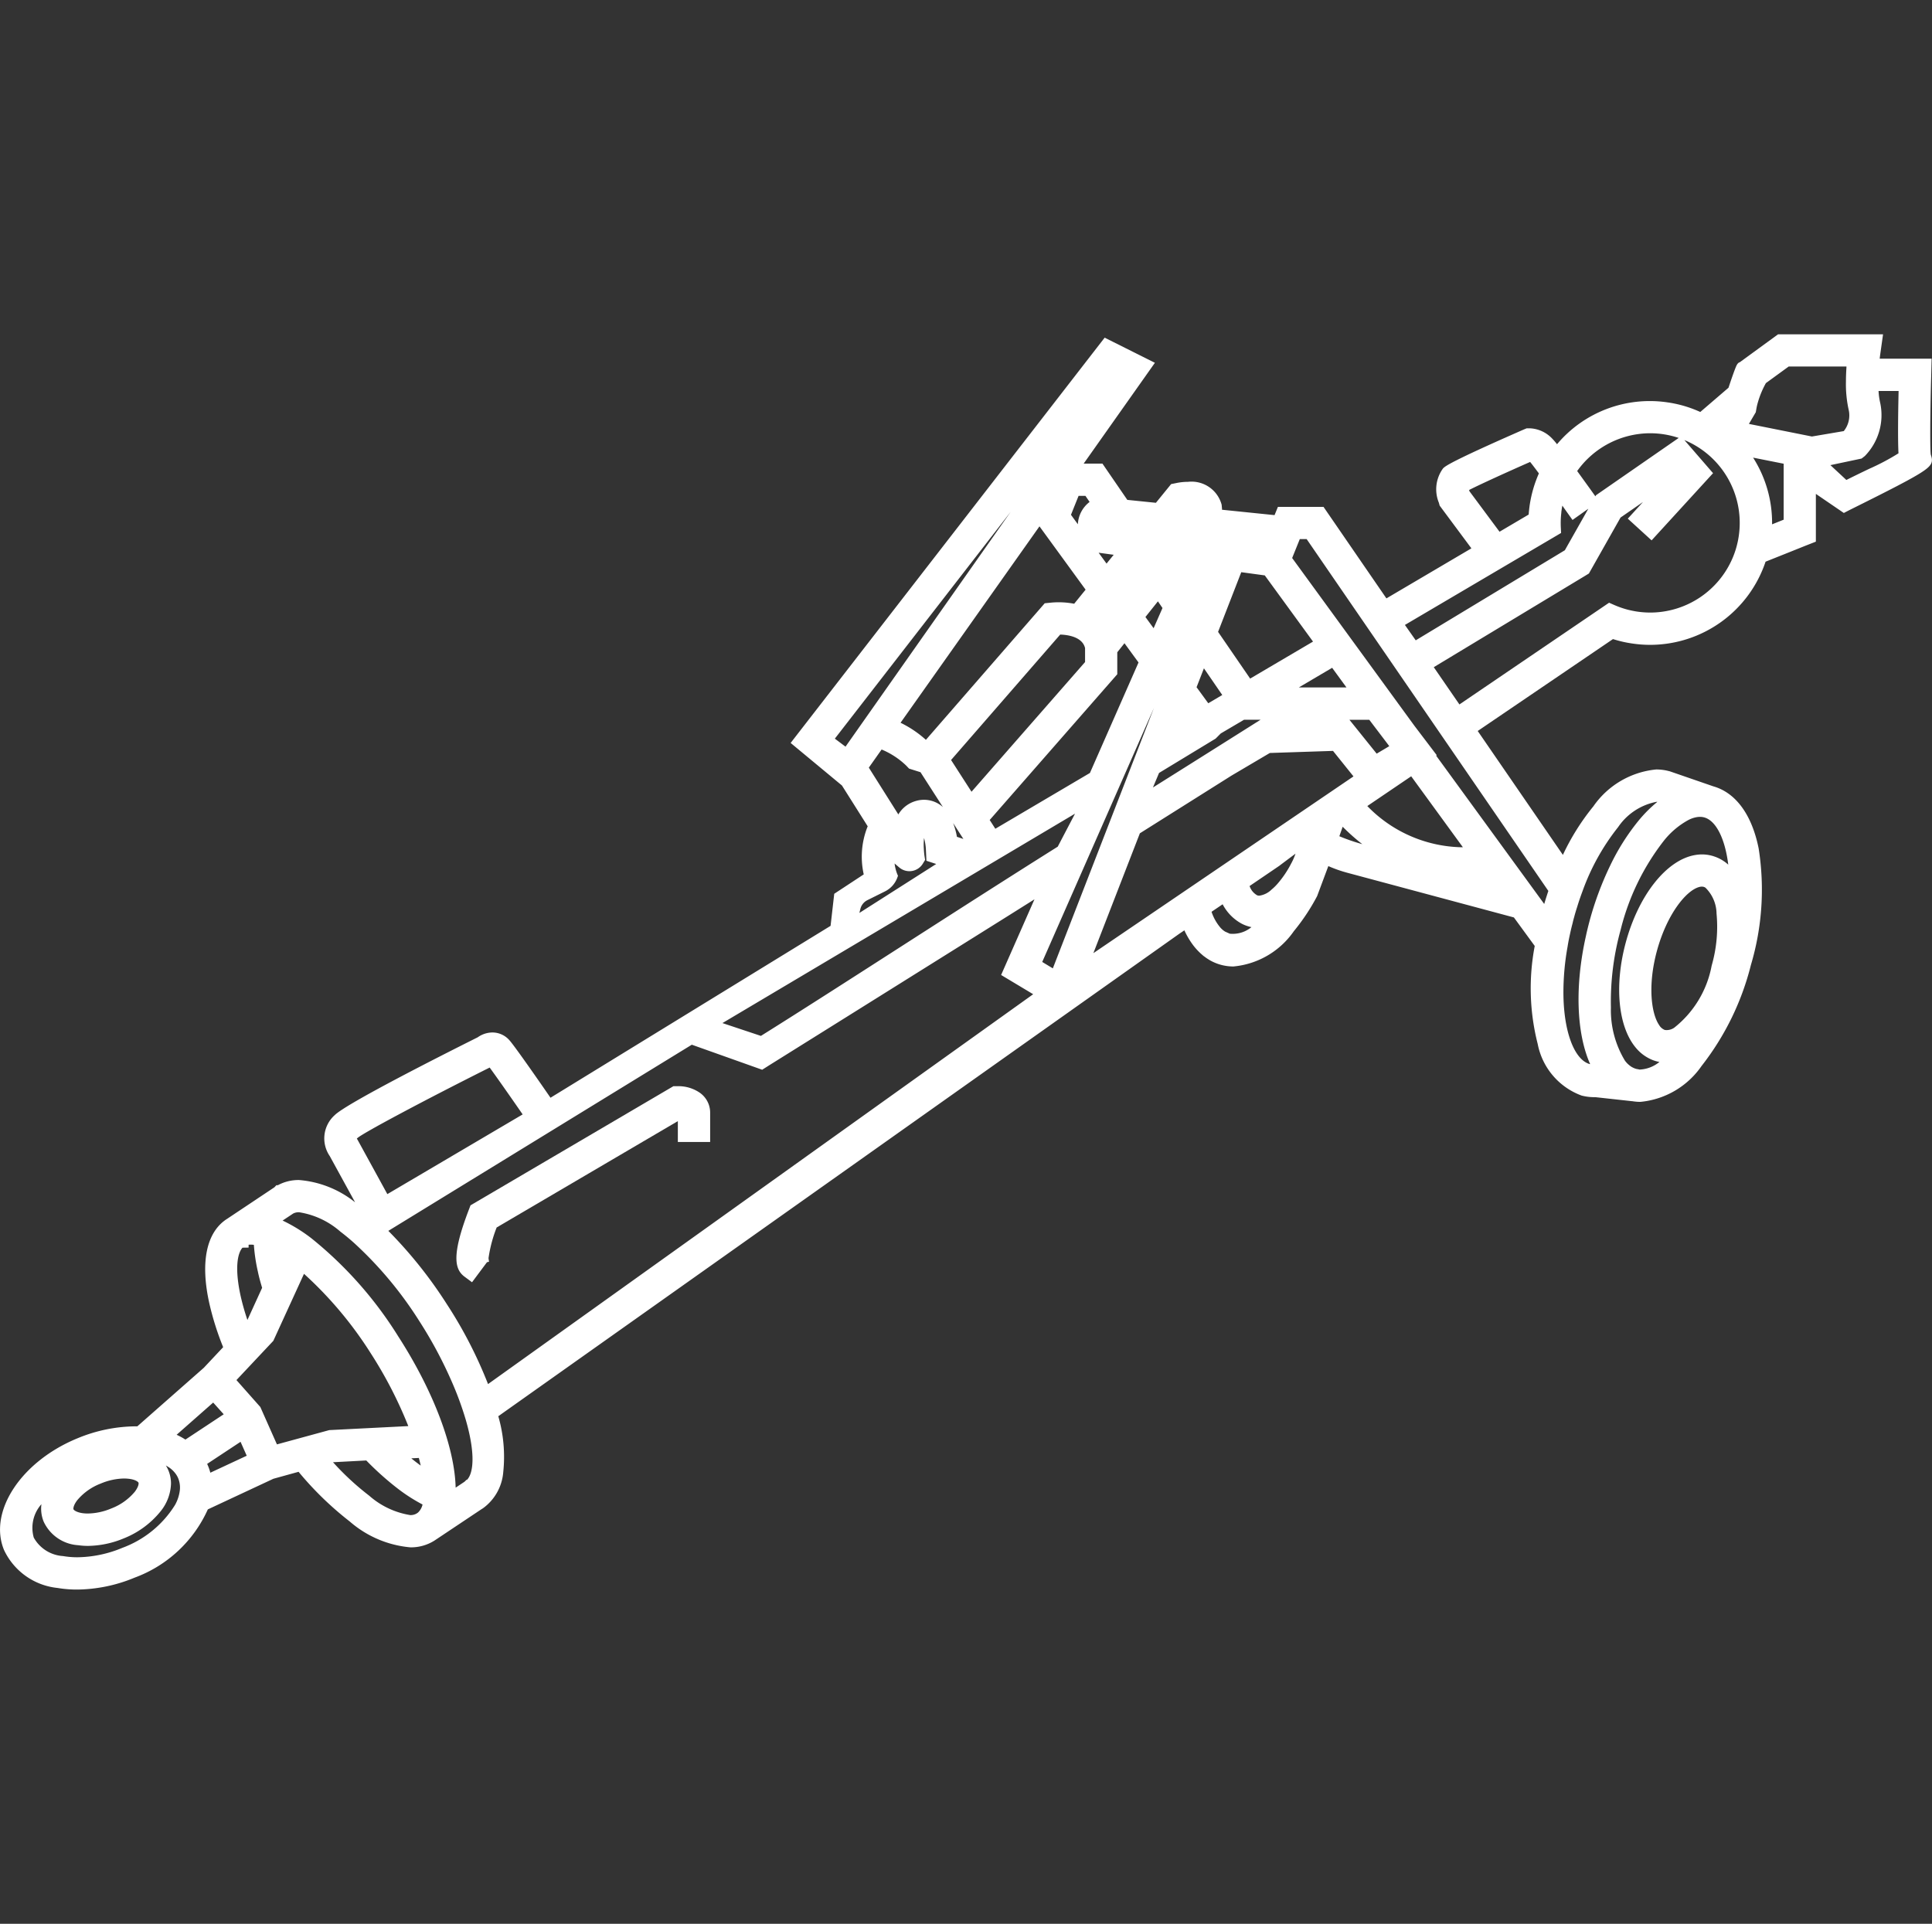
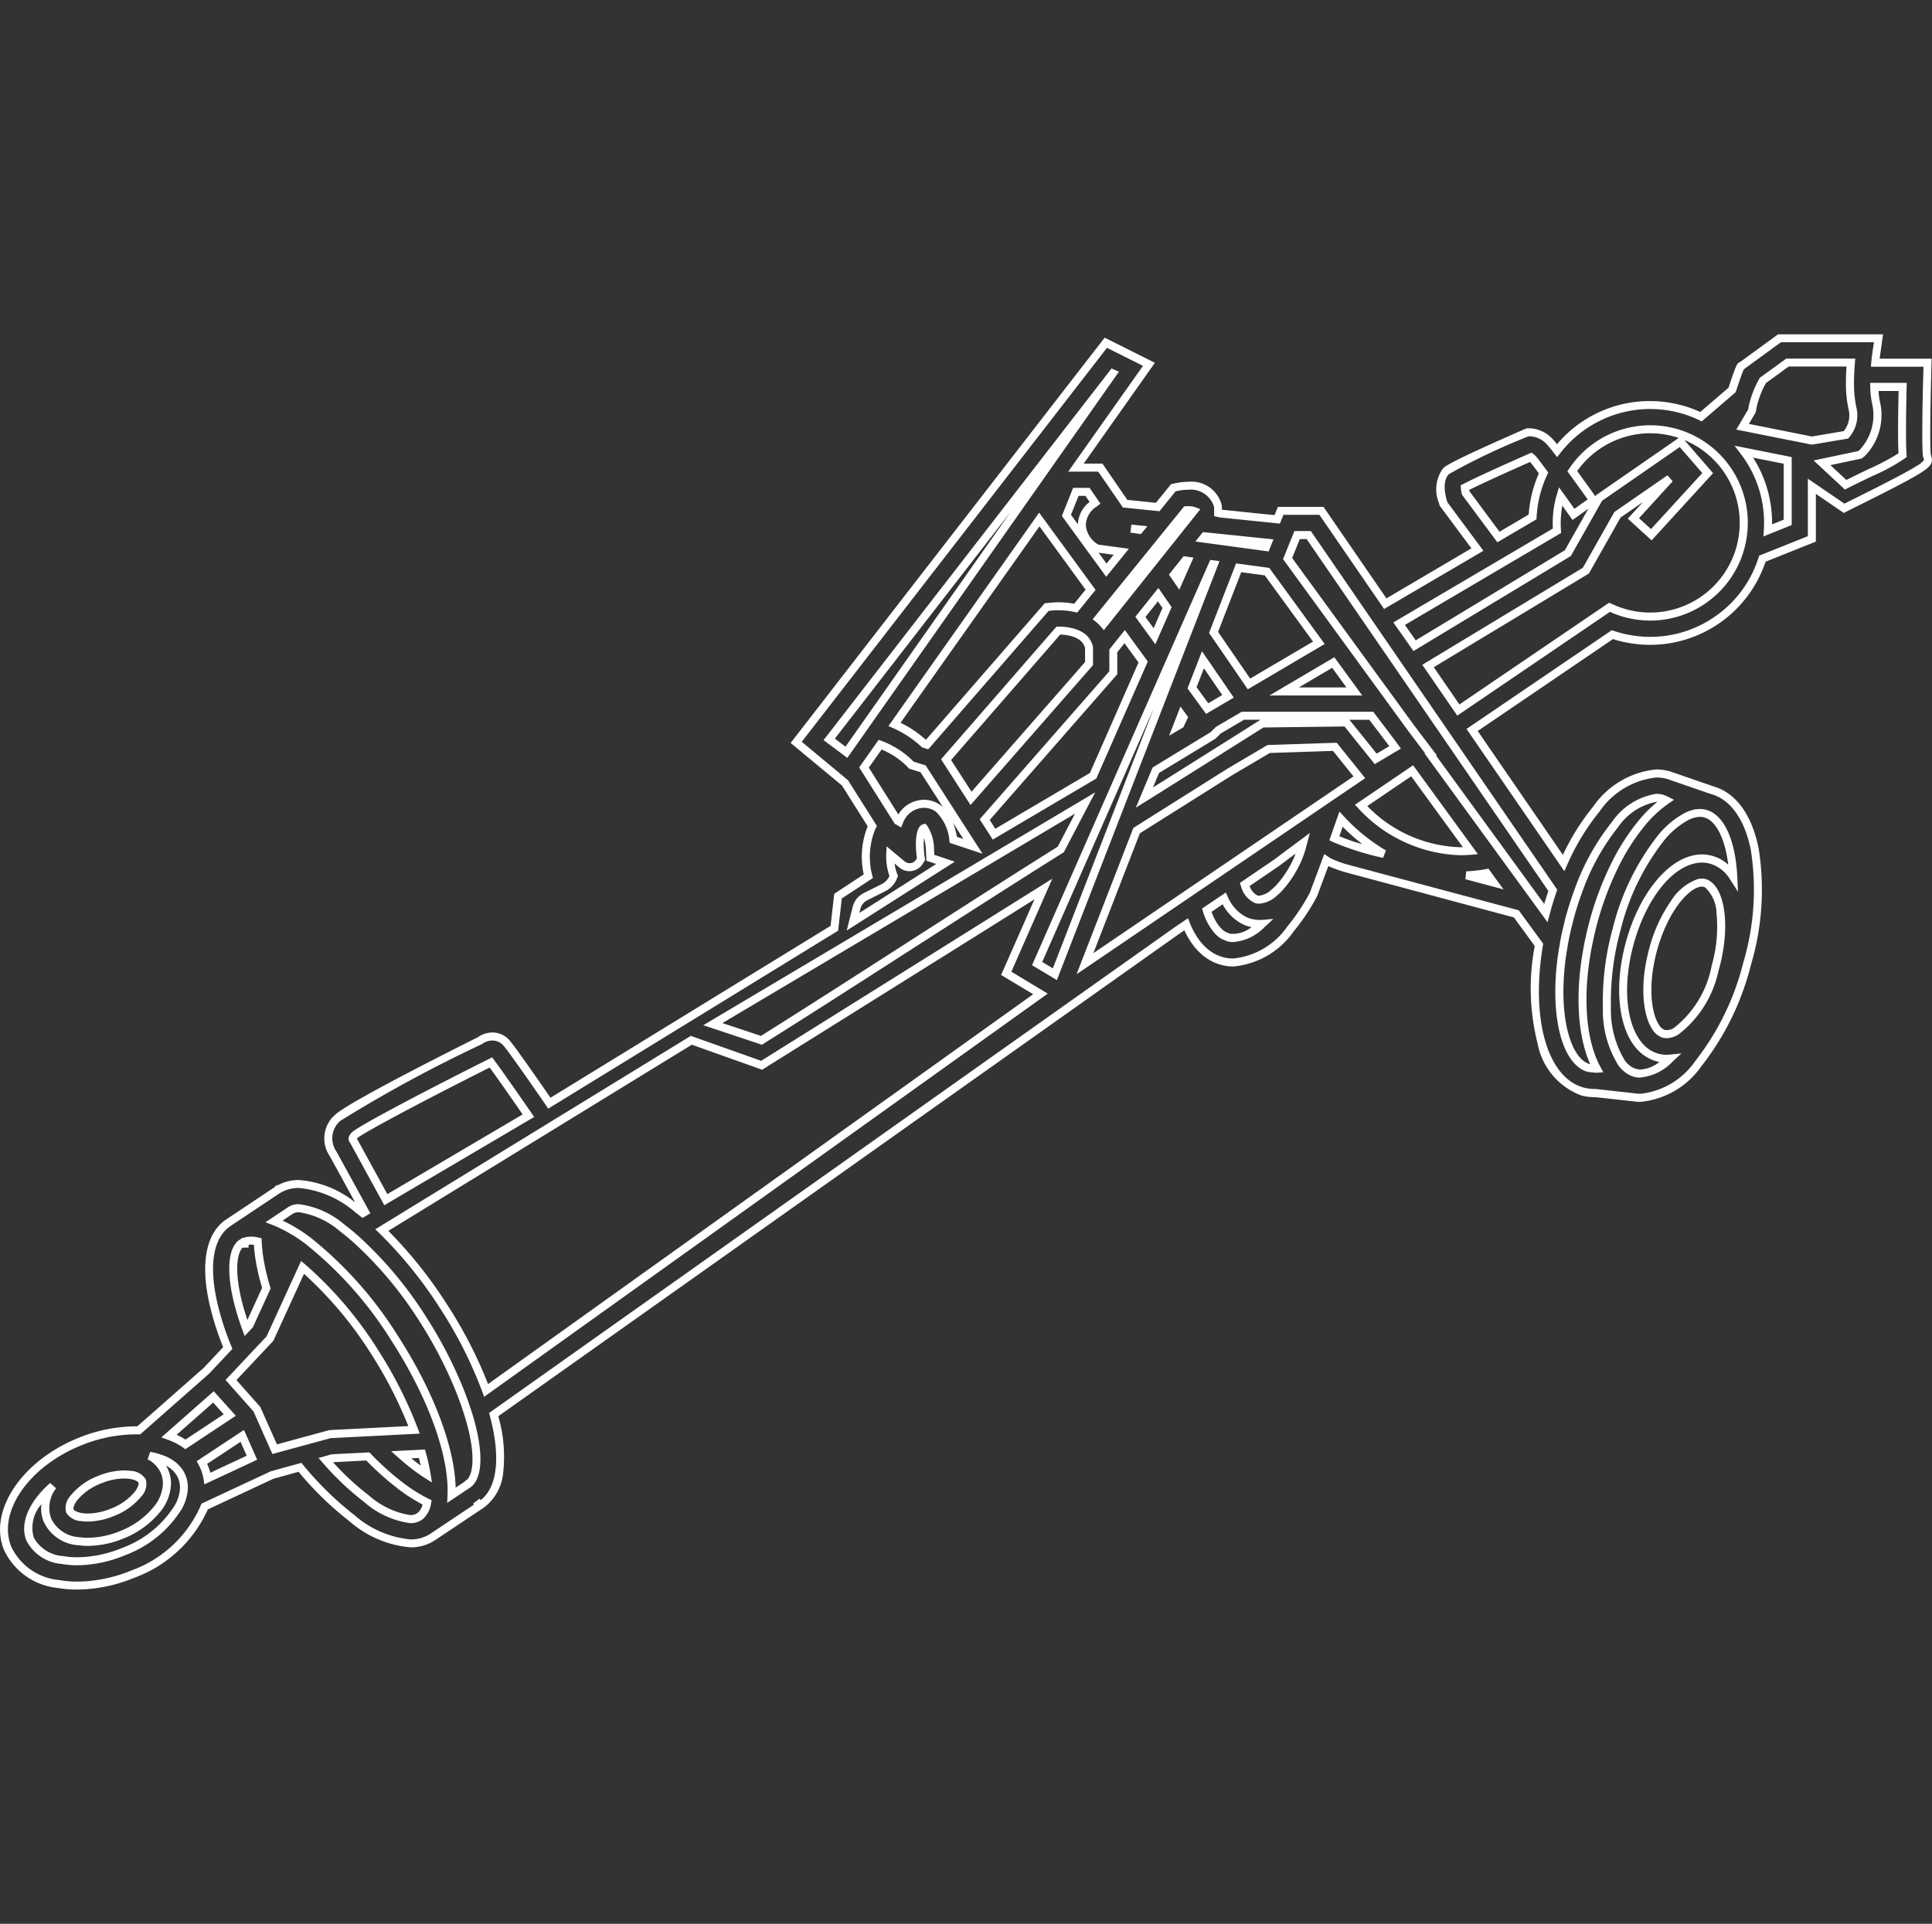
<svg xmlns="http://www.w3.org/2000/svg" width="120.496" height="120" viewBox="0 0 120.496 120">
  <rect x="0" y="0" width="120.496" height="120" fill="#333333" stroke="none" />
  <g id="icon-aircraft-towbars-v2" transform="translate(-91.86 -304.119)">
    <rect id="Group_2626-area" data-name="Group 2626-area" width="120" height="120" transform="translate(92.108 304.119)" fill="none" />
    <g id="ic">
-       <path id="Path_4504" data-name="Path 4504" d="M98.179,139.429h-.206l-12.521,7.353-.095.249c-1.063,2.791-.789,3.49-.334,3.829l.269.2.7-.944L85.841,150l.288-.071a8.2,8.2,0,0,1,.551-2.114l11.667-6.852c.034.007.062.013.084.02v1.422h1.514v-1.548c0-.982-.916-1.43-1.766-1.43" transform="translate(35.955 232.693)" fill="#fff" />
-       <path id="Path_4501_-_Outline" data-name="Path 4501 - Outline" d="M85.344,151.41l-.47-.35c-.616-.46-.809-1.336.25-4.118l.126-.331,12.656-7.432h.274a2.36,2.36,0,0,1,1.345.392,1.514,1.514,0,0,1,.671,1.288v1.8H98.181v-1.3l-11.3,6.634a8.482,8.482,0,0,0-.508,1.915l.03.223-.125.028Zm.311-4.457-.063.167c-1.142,3-.635,3.378-.419,3.54l.069.051.4-.543-.38-.283.624-.153a10.963,10.963,0,0,1,.554-2l.031-.085L98.3,140.7l.093.018c.045.009.079.017.108.026l.178.054v1.358h1.014v-1.3c0-.811-.786-1.18-1.516-1.18h-.138Z" transform="translate(35.955 232.693)" fill="#fff" />
-       <path id="Path_4505" data-name="Path 4505" d="M119.931,7.3c-.051-.24-.054-2.307.022-5l.018-.776h-3.262c.031-.324.062-.555.073-.624l.138-.9h-6.176l-2.319,1.691-.069.062c-.013.013.026-.335-.572,1.474L105.848,4.89A7.345,7.345,0,0,0,96.868,7.01a6.456,6.456,0,0,0-.482-.586,1.772,1.772,0,0,0-1.208-.56h-.154l-.149.062c-4.584,2.012-4.833,2.261-4.939,2.367a1.989,1.989,0,0,0-.2,1.9l.037.136,2.116,2.849-5.742,3.381-3.979-5.791H79.629l-.216.531-3.534-.362-.155-.035V10.61l-.017-.164C75.46,9.339,74.271,9.056,73.2,9.268l-.266.054-.977,1.207-2.033-.208L68.379,8.074H66.857l4.554-6.447L68.721.282,49.412,25.211l3.042,2.525,1.7,2.7-.047.095a4.828,4.828,0,0,0-.2,3.029L52.017,34.8,51.789,36.8,34.014,47.719c-.732-1.062-2.391-3.455-2.686-3.767a1.218,1.218,0,0,0-1.651-.129c-1.939.97-8.168,4.113-8.874,4.819a1.692,1.692,0,0,0-.273,2.242L22.51,54.5l-.134.08c-.11-.089-.221-.175-.332-.259-1.979-1.494-3.714-1.931-4.9-1.238h-.051l-.072.076-2.98,1.988-.019.011c-1.182.771-1.526,2.555-.969,5.025a17.713,17.713,0,0,0,.9,2.812L12.629,64.4,8.4,68.128a9.232,9.232,0,0,0-3.724.724C1.3,70.237-.7,73.212.228,75.484a3.916,3.916,0,0,0,3.153,2.222,6.961,6.961,0,0,0,1.2.1,9.28,9.28,0,0,0,3.475-.718,7.693,7.693,0,0,0,4.464-4.21l4.2-1.964,1.744-.483a20.23,20.23,0,0,0,3.255,3.183c2.032,1.531,3.767,1.962,5,1.179l2.945-1.968-.187-.28.219.26.041-.025c1.264-.815,1.556-2.864.812-5.64L73.161,36.945l.571-.385c.048.121.1.237.152.35a4.682,4.682,0,0,0,.516.846,3.754,3.754,0,0,0,.436.469l.1.087h0a2.605,2.605,0,0,0,.335.239l.038.025a2.782,2.782,0,0,0,.661.274c1.365.359,2.892-.355,4.28-2.017a12.634,12.634,0,0,0,1.424-2.146l.79-2.123.087.06a5.466,5.466,0,0,0,1.277.478l10.492,2.8,1.411,1.936c-.792,4.747.32,8.5,2.724,9.153a2.844,2.844,0,0,0,.74.1l.059,0,2.313.254.03.005a2.7,2.7,0,0,0,.465.038,5,5,0,0,0,3.622-2.149,16.6,16.6,0,0,0,3.027-6.2c1.466-5.413.53-10.072-2.174-10.836l-2.687-.928-.058-.019c-1.422-.386-3.015.365-4.477,2.117a14.6,14.6,0,0,0-2.048,3.37l-5.7-8.3,8.75-5.948a7.083,7.083,0,0,0,1.3.308,7.343,7.343,0,0,0,8.049-5.049c1.023-.408,1.964-.784,2.607-1.043l.479-.188V9.237l2.013,1.374.185-.1c5.583-2.774,5.108-2.667,4.975-3.21M91.163,9.65a2.3,2.3,0,0,1-.051-.33c.554-.293,2.213-1.057,4.122-1.9a.568.568,0,0,1,.084.068c.028.028.158.175.7.911a7.417,7.417,0,0,0-.618,2.072c-.033.245-.055.467-.066.672L93.207,12.4ZM82.01,19,77.65,21.565l-2.208-3.215,1.566-4.031,1.768.241Zm-6.6,5.778.319-.321,1.54-.907h8L86.5,25.164l.262.357-1.209.718-1.827-2.275-5.25.067-.08.05s-4.741,2.99-7.271,4.575l.717-1.709Zm-2.246-.569.28-.721.125.172c-.069.141-.137.285-.2.431Zm.932-2.4.679-1.748,1.565,2.279-1.3.765Zm5.742.228,3.064-1.806,1.317,1.806Zm-4.954-9.682,3.937.406-.107.264-3.938-.534Zm-4.071-.419-.013.016-.517-.071Zm2.922-1.2a1.222,1.222,0,0,1,.473.042L68.592,17.82a2.612,2.612,0,0,0-.337-.327Zm.09,3.157-.569,1.29-.288-.42.711-.89Zm-8.063,4.351c.537,0,1.713.113,1.913,1.068V20.3L60.314,28.7l-1.556-2.416Zm-8.2,7.112-.176-.054a6.6,6.6,0,0,0-1.847-1.213L64.573,11.3l3.2,4.388-.93,1.146a4.827,4.827,0,0,0-1.509-.1l-.3.03Zm11.622-4.484V19.5l.708-.888L71.053,20.2l-3.122,7.1L61.75,30.937l-.583-.908Zm1.688-3.481L71.987,16l.555.81-.786,1.786Zm-3.294-7.8.466.68-.076.059a1.639,1.639,0,0,0-.745,1.363,1.792,1.792,0,0,0,.776,1.325l.149.1,1.532.209-.93,1.147-2.492-3.419.589-1.466ZM51.47,25.021,69.157,2.194h0L52.547,25.824Zm2.169,1.757,1.008-1.428a5.27,5.27,0,0,1,1.809,1.142l.13.137.737.232,3.112,4.834-1.224-.406a3.02,3.02,0,0,0-.942-1.958,1.5,1.5,0,0,0-1.3-.23,1.669,1.669,0,0,0-1.132,1.057l-.1-.056Zm.1,8.046,1.1-.548a1.311,1.311,0,0,0,.652-.741,3.226,3.226,0,0,1-.217-1.331l.736.616a.73.73,0,0,0,1.093-.181l.093-.154-.017-.109a4.829,4.829,0,0,1-.05-.512c-.051-.84.107-1.265.238-1.3l.02-.006a2.571,2.571,0,0,1,.368,1.325l.025.519.945.316-5.763,3.673.216-.862a1.085,1.085,0,0,1,.567-.707m13.683-5.832-1.514,2.9c-6.054,3.794-13.478,8.657-18.671,11.9l-3.028-1.009ZM21.833,50.112l-.066-.1c-.057-.073-.022-.174.1-.3.358-.355,4.673-2.628,8.5-4.541.357.477,1.278,1.783,2.339,3.32l-8.892,5.24Zm-7.055,6.364.23,0v-.129a1.5,1.5,0,0,1,.817-.007,10.463,10.463,0,0,0,.254,1.823c.075.342.172.707.289,1.086l-1.051,2.3-.21.224a15.933,15.933,0,0,1-.578-1.922c-.379-1.688-.285-2.934.249-3.371M4.379,72.329A3.81,3.81,0,0,1,5.952,71.21a4.155,4.155,0,0,1,1.541-.332,2.905,2.905,0,0,1,.364.024c.4.056.689.206.766.394a.951.951,0,0,1-.268.817h0A3.809,3.809,0,0,1,6.78,73.231a3.826,3.826,0,0,1-1.9.308c-.4-.056-.689-.206-.766-.394a.95.95,0,0,1,.269-.817m6.837-.463a2.727,2.727,0,0,1-.326,1.026,6.775,6.775,0,0,1-3.413,2.793,7.119,7.119,0,0,1-3.835.528,2.479,2.479,0,0,1-2.014-1.3c-.4-.981.207-2.254,1.415-3.307a2.229,2.229,0,0,0-.335,2.119,2.309,2.309,0,0,0,1.96,1.315,4.006,4.006,0,0,0,.565.04,5.711,5.711,0,0,0,2.123-.442,5.35,5.35,0,0,0,2.2-1.6,2.637,2.637,0,0,0,.612-1.6,1.887,1.887,0,0,0-.14-.721,1.99,1.99,0,0,0-.946-1,3.851,3.851,0,0,1,.734.194,2.4,2.4,0,0,1,.562.279,1.953,1.953,0,0,1,.538.5,1.667,1.667,0,0,1,.186.336,1.786,1.786,0,0,1,.118.836M10.3,68.473l2.767-2.437,1.017,1.131L11.317,69a4.32,4.32,0,0,0-1.014-.524m2.387,2.653a3.078,3.078,0,0,0-.189-.67,3,3,0,0,0-.155-.325l2.516-1.662.6,1.363ZM16.884,69.3l-1.107-2.493L14.16,64.983,16.59,62.4l2.033-4.441a23.583,23.583,0,0,1,4.479,5.25,26.231,26.231,0,0,1,2.473,4.884l-5.245.266Zm9.182.286a11.873,11.873,0,0,1,.288,1.283c-.225-.143-.459-.305-.7-.485-.294-.222-.592-.467-.89-.733Zm-.1,3.879-.088.061c-.595.381-1.81-.038-3.249-1.122a17.579,17.579,0,0,1-2.556-2.419l.416-.117,2.2-.111a18.278,18.278,0,0,0,2.053,1.839,9.936,9.936,0,0,0,1.647,1.026,1.356,1.356,0,0,1-.428.843m3.018-2.013h-.028l-.074.071-.963.644c0-.107.006-.215.005-.324-.011-2.5-1.338-6.031-3.549-9.456a24.1,24.1,0,0,0-5.358-6.051,9.4,9.4,0,0,0-1.859-1.124c-.1-.046-.2-.089-.3-.127l1.027-.683.016-.011c.6-.356,1.828.078,3.233,1.134.078.059.153.117.231.18.215.17.432.354.665.563a24.115,24.115,0,0,1,4.1,4.923A26.784,26.784,0,0,1,28.1,64.842a20.433,20.433,0,0,1,.943,2.541c.6,2.055.574,3.561-.056,4.069m1.087-5.821A26.683,26.683,0,0,0,27.4,60.369a26.773,26.773,0,0,0-3.833-4.738l19.3-11.837,4.393,1.557.382-.242s7.378-4.609,14.748-9.224l2.438-1.526L62.514,39.62,64.647,40.9ZM65.544,39.671l-1.106-.662L75.389,14.1l.076.01Zm10.883-2.277a.435.435,0,0,1-.046-.008l-.328-.141h0a1.494,1.494,0,0,1-.4-.34,3.416,3.416,0,0,1-.637-1.222l1.085-.735a2.765,2.765,0,0,0,1.177,1.337,1.968,1.968,0,0,0,.446.176,2.06,2.06,0,0,0,.566.077c.047,0,.094,0,.132,0l.033,0a2.514,2.514,0,0,1-2.029.863m4.1-4.551-.011.02a6.582,6.582,0,0,1-.878,1.311,3.353,3.353,0,0,1-.413.407,1.314,1.314,0,0,1-1.09.42l-.032-.007a1.379,1.379,0,0,1-.718-.919L79.4,32.7c.193-.149,1-.753,1.621-1.212a6.055,6.055,0,0,1-.5,1.352m-13.1,6.173,3.222-8.3,5.791-3.646,2.446-1.444,4.129-.136,1.524,1.9Zm15.555-7.822L83.394,30c.171.187.343.363.522.533a11.737,11.737,0,0,0,2.153,1.634,17.15,17.15,0,0,1-3.094-.977m1.668-2.052,3.183-2.161,3.636,4.99a8.54,8.54,0,0,1-6.82-2.829M91.211,33.5a9.26,9.26,0,0,0,1.265-.142l.432.594Zm15.532,5.708h0a6.673,6.673,0,0,1-2.453,4.017,1.051,1.051,0,0,1-.766.164l-.03-.01a.95.95,0,0,1-.478-.409c-.522-.77-.777-2.557-.169-4.813.659-2.422,1.917-3.931,2.818-4.17a.777.777,0,0,1,.4-.011.641.641,0,0,1,.184.085c.792.5,1.194,2.562.494,5.148m-1.8-9.385a2.007,2.007,0,0,1,.694-.218h0a1.279,1.279,0,0,1,.431.023l.042.011c.993.27,1.643,1.81,1.748,3.949a2.411,2.411,0,0,0-1.32-1.051.379.379,0,0,0-.067-.02,2.164,2.164,0,0,0-.959-.042c-1.69.292-3.347,2.416-4.123,5.287-.7,2.591-.471,5.073.578,6.322a2.355,2.355,0,0,0,.767.615,1.969,1.969,0,0,0,.4.154,2.22,2.22,0,0,0,.78.061,2.855,2.855,0,0,1-1.925.945l-.115-.014a.913.913,0,0,1-.134-.026,1.222,1.222,0,0,1-.3-.13,1.763,1.763,0,0,1-.533-.48c-1.12-1.478-1.247-4.925-.31-8.382a15.054,15.054,0,0,1,2.726-5.625,5.262,5.262,0,0,1,1.626-1.378m-7.668,8.048c.038-.243.089-.5.161-.822.046-.21.1-.421.151-.631l0-.017c.015-.072.033-.148.057-.23.015-.058.031-.113.053-.184.059-.213.121-.423.192-.637.1-.316.206-.634.333-.972a14.234,14.234,0,0,1,2.254-4.048,3.908,3.908,0,0,1,2.581-1.669,1.285,1.285,0,0,1,.317.038l.157.055a1.264,1.264,0,0,1,.136.06,7.507,7.507,0,0,0-1.518,1.414A13.672,13.672,0,0,0,100.4,33a19.6,19.6,0,0,0-1.273,3.423l-.015.058c-.081.306-.152.6-.211.876-.734,3.284-.559,6.361.442,8.206l-.055,0-.467-.051c-1.105-.324-1.818-2.187-1.818-4.753a16.37,16.37,0,0,1,.269-2.888M96.6,34.438c-.052.151-.1.305-.155.469-.092.288-.179.582-.257.874l-.02.074-7.206-9.89.033-.021-1.233-1.629-7.7-10.57.592-1.467h.726Zm11.846-22.086c-.022.152-.047.3-.083.449a5.66,5.66,0,0,1-.313.984A5.837,5.837,0,0,1,101.84,17.3c-.178-.025-.368-.063-.6-.117a6.028,6.028,0,0,1-.94-.325l-.171-.076L90.708,23.19l-1.889-2.747L98.493,14.6l.169-.1,1.97-3.483,3.263-2.257-2.267,2.483,1.116,1.018,3.514-3.843-1.7-1.962L99.482,9.967l-1.945,3.438L87.98,19.179l-.965-1.373,9.843-5.8-.01-.2a5.96,5.96,0,0,1,.034-.962c.006-.049.011-.1.021-.158a5.774,5.774,0,0,1,.18-.829l.344.475c.092.133.184.262.269.381l.2.273,1.235-.878-.259-.363c-.043-.062-.1-.138-.16-.226L98.546,9.3c-.207-.287-.466-.646-.732-1.013a5.855,5.855,0,0,1,4.848-2.611,5.835,5.835,0,0,1,2.283.462,5.756,5.756,0,0,1,.828.432,5.844,5.844,0,0,1,2.672,5.779m2.8-.862-1.237.5a7.271,7.271,0,0,0-1.48-4.9l2.717.541Zm-2.806-5.968.584-.989.026-.144a3.7,3.7,0,0,1,.09-.406,5.938,5.938,0,0,1,.562-1.349l1.54-1.119h3.95c-.009.1-.017.213-.025.328-.021.316-.031.6-.031.861a7.176,7.176,0,0,0,.171,1.745,1.849,1.849,0,0,1-.422,1.577l-2.125.361ZM118.412,7.3a29,29,0,0,1-3.553,1.847l-1.474-1.371,2.361-.5.143-.111a3.4,3.4,0,0,0,.881-3.081,4.932,4.932,0,0,1-.121-1.041h1.768c-.033,1.374-.066,3.4,0,4.256" transform="translate(92.107 325.216)" fill="#fff" />
      <path id="Path_4502_-_Outline" data-name="Path 4502 - Outline" d="M4.576,78.055a7.214,7.214,0,0,1-1.238-.1A4.155,4.155,0,0,1,0,75.579c-.981-2.4,1.077-5.521,4.586-6.959a9.631,9.631,0,0,1,3.6-.746h.131l4.146-3.651,1.208-1.287a17.794,17.794,0,0,1-.855-2.7c-.582-2.579-.2-4.457,1.076-5.289l.021-.013,2.953-1.97.126-.132h.092a2.709,2.709,0,0,1,1.319-.322A6.4,6.4,0,0,1,21.9,53.9l-1.581-2.885a1.946,1.946,0,0,1,.309-2.552c.713-.713,6.462-3.627,8.921-4.857a1.6,1.6,0,0,1,.914-.3,1.409,1.409,0,0,1,1.05.471c.281.3,1.677,2.3,2.574,3.6L51.555,36.655l.228-2,1.84-1.21a5.052,5.052,0,0,1,.247-3L52.264,27.9l-3.2-2.654L68.649-.034l3.133,1.567-4.443,6.29h1.172l1.551,2.261,1.783.182L72.794,9.1l.354-.072a3.626,3.626,0,0,1,.7-.07,1.944,1.944,0,0,1,2.1,1.44l0,.028.019.191v.082l3.278.336.209-.513H82.3l3.922,5.707,5.3-3.122-1.979-2.664-.049-.178a2.206,2.206,0,0,1,.26-2.144c.136-.136.39-.388,5.015-2.418l.2-.083h.2a2.031,2.031,0,0,1,1.383.632,4.078,4.078,0,0,1,.31.361,7.561,7.561,0,0,1,6.886-2.612,7.484,7.484,0,0,1,2.049.6l1.76-1.512c.183-.553.324-.953.418-1.191.078-.2.142-.36.287-.4l0,0,2.385-1.74h6.549L117.029.941c-.008.053-.024.173-.043.336h3.24L120.2,2.309c-.081,2.855-.068,4.727-.028,4.941.007.03.017.058.026.089.133.417,0,.639-.614,1.034s-1.791,1.01-4.52,2.365l-.314.163L113.006,9.71v2.979l-.637.25c-.544.219-1.362.547-2.5,1a7.6,7.6,0,0,1-7.188,5.188,7.447,7.447,0,0,1-1.1-.08,7.331,7.331,0,0,1-1.229-.28L91.916,24.5l5.312,7.729a14.54,14.54,0,0,1,1.9-3.027A5.391,5.391,0,0,1,103.05,26.9a3.1,3.1,0,0,1,.811.108l.011,0,.058.019,2.685.927c1.4.4,2.4,1.771,2.821,3.865a16.457,16.457,0,0,1-.481,7.276,16.854,16.854,0,0,1-3.077,6.3,5.23,5.23,0,0,1-3.814,2.239,2.943,2.943,0,0,1-.507-.042l-.022,0-2.285-.251H99.2a3.1,3.1,0,0,1-.806-.1,4.292,4.292,0,0,1-2.735-3.211,14.057,14.057,0,0,1-.187-6.12l-1.3-1.78L83.761,33.338a8.389,8.389,0,0,1-1.162-.41L81.9,34.8a12.885,12.885,0,0,1-1.453,2.189,5.156,5.156,0,0,1-3.768,2.2,2.955,2.955,0,0,1-1.488-.4l-.014-.009-.033-.022a2.744,2.744,0,0,1-.291-.2h-.006l-.075-.062-.1-.087a4.01,4.01,0,0,1-.468-.5,4.941,4.941,0,0,1-.545-.892l-.038-.082-.318.214L30.831,67.243a9.118,9.118,0,0,1,.309,3.487,3.082,3.082,0,0,1-1.271,2.259l-.078.048L26.85,75a2.739,2.739,0,0,1-1.5.422,6.645,6.645,0,0,1-3.783-1.612,20.322,20.322,0,0,1-3.193-3.1l-1.569.434-4.09,1.911a8.054,8.054,0,0,1-4.57,4.259A9.533,9.533,0,0,1,4.576,78.055Zm3.6-9.681a9.127,9.127,0,0,0-3.407.708C1.518,70.416-.417,73.245.459,75.39A3.677,3.677,0,0,0,3.424,77.46a6.711,6.711,0,0,0,1.152.1,9.029,9.029,0,0,0,3.381-.7A7.475,7.475,0,0,0,12.279,72.8l.034-.1,4.32-2.018,1.92-.531.1.124a20.009,20.009,0,0,0,3.214,3.143,6.186,6.186,0,0,0,3.483,1.511,2.248,2.248,0,0,0,1.226-.342l2.735-1.828-.048-.072.4-.3.073.087c1.042-.814,1.25-2.716.566-5.266l-.045-.168,42.762-30.3.828-.559.115.289c.046.116.094.226.146.334a4.439,4.439,0,0,0,.488.8,3.505,3.505,0,0,0,.406.437l.054.047.042.032a2.356,2.356,0,0,0,.3.215l.041.027a2.453,2.453,0,0,0,1.236.329,4.691,4.691,0,0,0,3.384-2.018,12.372,12.372,0,0,0,1.388-2.089l.9-2.409.346.239a6.067,6.067,0,0,0,1.207.446l10.574,2.824L96,37.773l-.017.1c-.769,4.608.277,8.255,2.543,8.87a2.6,2.6,0,0,0,.675.087h.04l.023,0,2.38.264a2.453,2.453,0,0,0,.423.035,4.766,4.766,0,0,0,3.43-2.059,16.349,16.349,0,0,0,2.978-6.105,15.957,15.957,0,0,0,.473-7.047c-.382-1.9-1.261-3.141-2.474-3.484l-.014,0-2.735-.944a2.6,2.6,0,0,0-.674-.089,4.928,4.928,0,0,0-3.54,2.126A14.416,14.416,0,0,0,97.5,32.837l-.182.406-6.1-8.871,9.061-6.159.118.04a6.832,6.832,0,0,0,1.259.3,7.045,7.045,0,0,0,5.265-1.341,7.027,7.027,0,0,0,2.511-3.535l.036-.113.11-.044c1.19-.475,2.043-.816,2.606-1.043l.322-.127V8.763l2.281,1.556.053-.027c2.68-1.332,3.892-1.966,4.476-2.34a1.336,1.336,0,0,0,.429-.35c.007-.013.009-.017-.021-.112-.012-.037-.025-.078-.037-.126l0-.007c-.063-.293-.055-2.516.017-5.061l.012-.519h-3.28l.026-.274c.037-.39.073-.628.074-.638l.094-.616h-5.8l-2.244,1.636-.055.049-.032.032c-.057.132-.187.47-.474,1.339L108,3.372l-2.112,1.815-.147-.071a6.987,6.987,0,0,0-2.052-.626,7.155,7.155,0,0,0-1.032-.075,7.108,7.108,0,0,0-5.588,2.748l-.2.257-.2-.258a7.2,7.2,0,0,0-.457-.558l0,0a1.514,1.514,0,0,0-1.03-.486h-.1l-.1.043a39.507,39.507,0,0,0-4.858,2.313c-.434.43-.237,1.3-.133,1.65l.026.1,2.254,3.035L86.078,16.89l-4.037-5.875H79.8l-.223.549-3.75-.386-.35-.079v-.475l-.015-.137a1.517,1.517,0,0,0-1.61-1.035,3.12,3.12,0,0,0-.6.061l-.177.036-1.006,1.243-2.282-.233L68.248,8.324H66.374l4.665-6.6L68.793.6,49.758,25.173l2.886,2.4,1.8,2.849-.106.212a4.562,4.562,0,0,0-.187,2.864l.045.173-1.941,1.276-.229,2.01-18.081,11.1-.135-.2c-1.469-2.131-2.464-3.528-2.662-3.737a.911.911,0,0,0-.685-.313,1.1,1.1,0,0,0-.637.215l-.017.012-.018.009a85.86,85.86,0,0,0-8.809,4.773,1.445,1.445,0,0,0-.246,1.92l.016.025,2.1,3.824-.491.292-.135-.109c-.113-.092-.229-.18-.327-.255a6.261,6.261,0,0,0-3.5-1.508,2.2,2.2,0,0,0-1.126.287l-.057.033H17.2l-.019.02-3.027,2.018c-1.086.711-1.39,2.4-.858,4.758a17.476,17.476,0,0,0,.891,2.772l.061.149-1.453,1.546-4.3,3.789-.1,0Q8.287,68.375,8.178,68.375ZM4.585,76.541a5.742,5.742,0,0,1-.987-.083A2.712,2.712,0,0,1,1.4,75c-.428-1.046.14-2.421,1.482-3.59l.372.328a1.975,1.975,0,0,0-.311,1.886A2.07,2.07,0,0,0,4.7,74.789a3.768,3.768,0,0,0,.531.038A5.461,5.461,0,0,0,7.261,74.4a5.1,5.1,0,0,0,2.092-1.519,2.394,2.394,0,0,0,.56-1.443,1.64,1.64,0,0,0-.121-.626,1.733,1.733,0,0,0-.831-.877l.158-.468a4.069,4.069,0,0,1,.778.206,2.665,2.665,0,0,1,.613.3,2.2,2.2,0,0,1,.6.566,1.907,1.907,0,0,1,.214.386,2.036,2.036,0,0,1,.136.954,2.974,2.974,0,0,1-.354,1.122,7.027,7.027,0,0,1-3.539,2.907A7.989,7.989,0,0,1,4.585,76.541Zm-2.249-3.81a2.216,2.216,0,0,0-.477,2.083,2.246,2.246,0,0,0,1.825,1.152,5.239,5.239,0,0,0,.9.075,7.487,7.487,0,0,0,2.8-.588,6.522,6.522,0,0,0,3.287-2.678,2.48,2.48,0,0,0,.3-.931,1.538,1.538,0,0,0-.1-.719,1.4,1.4,0,0,0-.157-.283,1.708,1.708,0,0,0-.471-.44l-.006,0q-.068-.046-.14-.087a2.107,2.107,0,0,1,.162.314,2.138,2.138,0,0,1,.159.816,2.883,2.883,0,0,1-.665,1.749,5.6,5.6,0,0,1-2.3,1.677,5.965,5.965,0,0,1-2.219.461,4.257,4.257,0,0,1-.6-.043,2.546,2.546,0,0,1-2.156-1.467A2.157,2.157,0,0,1,2.336,72.731Zm23,1.182a5.443,5.443,0,0,1-2.861-1.31,17.845,17.845,0,0,1-2.593-2.454l-.263-.3.826-.232,2.345-.118.079.081A18.04,18.04,0,0,0,24.9,71.4a9.7,9.7,0,0,0,1.6,1l.173.083-.036.189a1.584,1.584,0,0,1-.52.994l-.012.009-.1.066A1.227,1.227,0,0,1,25.34,73.913Zm-4.813-3.8A16.811,16.811,0,0,0,22.78,72.2a5.084,5.084,0,0,0,2.56,1.21.745.745,0,0,0,.4-.1l.078-.054a.977.977,0,0,0,.289-.506,10.582,10.582,0,0,1-1.509-.963,18.418,18.418,0,0,1-2-1.784Zm-15.291,3.7a2.926,2.926,0,0,1-.395-.026,1.147,1.147,0,0,1-.963-.548,1.142,1.142,0,0,1,.3-1.064,4.061,4.061,0,0,1,1.676-1.2,4.407,4.407,0,0,1,1.636-.35,3.14,3.14,0,0,1,.4.026,1.149,1.149,0,0,1,.966.548,1.143,1.143,0,0,1-.3,1.064l-.011.014a4.074,4.074,0,0,1-1.667,1.184A4.394,4.394,0,0,1,5.236,73.813Zm2.257-2.685a3.905,3.905,0,0,0-1.447.313,3.561,3.561,0,0,0-1.469,1.039c-.232.3-.259.513-.236.569s.192.189.569.242a2.421,2.421,0,0,0,.326.021A3.893,3.893,0,0,0,6.685,73a3.558,3.558,0,0,0,1.47-1.039l.01-.013c.222-.294.249-.5.226-.557S8.2,71.2,7.822,71.15A2.626,2.626,0,0,0,7.493,71.129Zm20.154,1.52.022-.493c0-.1.006-.2.005-.311-.011-2.452-1.323-5.936-3.51-9.323a23.849,23.849,0,0,0-5.3-5.987,9.136,9.136,0,0,0-1.809-1.094c-.1-.046-.2-.087-.291-.123l-.451-.174,1.456-.969a1.23,1.23,0,0,1,.638-.157,5.447,5.447,0,0,1,2.874,1.307c.084.063.164.126.237.184.218.172.44.36.676.573a24.363,24.363,0,0,1,4.145,4.974,27.042,27.042,0,0,1,1.986,3.686,20.68,20.68,0,0,1,.955,2.572c.631,2.173.581,3.752-.139,4.333l-.067.054h-.016l-.019.018ZM17.379,55.038a9.86,9.86,0,0,1,1.788,1.1,24.353,24.353,0,0,1,5.417,6.115c2.194,3.4,3.527,6.913,3.587,9.446l.553-.37.13-.124h.031c.382-.4.546-1.574-.086-3.75a20.182,20.182,0,0,0-.932-2.509,26.536,26.536,0,0,0-1.949-3.617,23.863,23.863,0,0,0-4.058-4.872c-.23-.207-.444-.388-.654-.554-.071-.056-.147-.116-.226-.176a5.085,5.085,0,0,0-2.573-1.207.753.753,0,0,0-.374.083l-.013.009ZM12.5,71.492l-.053-.326a2.836,2.836,0,0,0-.174-.616,2.736,2.736,0,0,0-.142-.3l-.112-.2L14.97,68.1l.822,1.858Zm.173-1.276c.022.048.043.1.063.145a3.351,3.351,0,0,1,.136.405l2.269-1.058-.385-.869Zm14.02,1.162-.47-.3c-.23-.146-.471-.313-.714-.5-.3-.226-.605-.478-.906-.746l-.454-.406,2.107-.106.054.192a12.164,12.164,0,0,1,.294,1.311ZM25.406,69.87q.2.165.4.315l.186.138q-.052-.233-.116-.477ZM16.742,69.6l-1.178-2.654-1.743-1.965,2.558-2.72,2.152-4.7.251.209a23.945,23.945,0,0,1,4.529,5.307,26.63,26.63,0,0,1,2.5,4.932l.12.32-5.559.282ZM14.5,64.988,15.99,66.67,17.025,69l3.266-.891,4.927-.25a26.344,26.344,0,0,0-2.326-4.517,23.989,23.989,0,0,0-4.179-4.981L16.8,62.541ZM11.312,69.3l-.14-.1a4.083,4.083,0,0,0-.956-.493l-.4-.144,3.268-2.879,1.377,1.53Zm-.543-.9a4.486,4.486,0,0,1,.549.3l2.388-1.578-.657-.731Zm19.179-2.369-.113-.309A26.508,26.508,0,0,0,27.192,60.5a26.6,26.6,0,0,0-3.8-4.694l-.233-.224L42.838,43.518l4.39,1.556.279-.177c.075-.047,7.463-4.662,14.75-9.225l3.126-1.957-2.552,5.8L65.1,40.883Zm-5.975-10.35a27.5,27.5,0,0,1,3.639,4.557,27.4,27.4,0,0,1,2.579,5l34-24.318-2-1.2L64.271,35l-1.75,1.1c-7.287,4.563-14.675,9.179-14.749,9.225l-.483.306L42.9,44.069Zm-8.961,6.56-.14-.38a16.208,16.208,0,0,1-.587-1.953c-.4-1.8-.282-3.115.335-3.62l.068-.056h.07v-.057l.165-.059a1.739,1.739,0,0,1,.955-.016l.188.041.008.193a10.225,10.225,0,0,0,.248,1.779c.074.337.169.7.283,1.067l.028.091-1.107,2.423Zm-.134-5.511c-.319.347-.5,1.312-.105,3.067.107.465.244.949.411,1.443l.917-2.007c-.106-.352-.2-.693-.266-1.015a11.1,11.1,0,0,1-.249-1.665,1.339,1.339,0,0,0-.328-.006v.178Zm8.843-2.648-2.1-3.836-.057-.088c-.067-.093-.166-.318.13-.617.432-.429,5.269-2.941,8.567-4.588l.187-.093.125.167c.366.489,1.308,1.827,2.344,3.328l.153.221Zm-1.71-4.15.041.065,1.859,3.392,8.439-4.972c-.871-1.259-1.655-2.374-2.057-2.923-4.052,2.029-7.956,4.111-8.249,4.4C22.03,49.9,22.019,49.916,22.011,49.927Zm80.049-3.812-.089,0-.017,0-.113-.014a1.173,1.173,0,0,1-.168-.032l-.006,0a1.472,1.472,0,0,1-.359-.153,2.011,2.011,0,0,1-.607-.545,6.455,6.455,0,0,1-.978-3.592,17.069,17.069,0,0,1,.625-5.008,15.307,15.307,0,0,1,2.775-5.72,5.512,5.512,0,0,1,1.708-1.443,2.421,2.421,0,0,1,.553-.2v-.015l.226-.022a1.531,1.531,0,0,1,.516.03l.043.011c1.1.3,1.822,1.861,1.936,4.179l.046.933-.506-.785a2.157,2.157,0,0,0-1.183-.948l-.019-.007-.022-.007-.021-.005a1.843,1.843,0,0,0-.5-.067,1.933,1.933,0,0,0-.346.031c-1.6.276-3.175,2.328-3.926,5.106-.678,2.514-.47,4.907.528,6.1a2.1,2.1,0,0,0,.685.551l.005,0a1.716,1.716,0,0,0,.347.134,1.975,1.975,0,0,0,.692.054l.736-.072-.541.5A3.173,3.173,0,0,1,102.06,46.114Zm-.052-.5a2.087,2.087,0,0,0,1.241-.475q-.092-.017-.183-.041a2.216,2.216,0,0,1-.446-.172,2.6,2.6,0,0,1-.846-.677c-1.1-1.31-1.347-3.88-.628-6.548.8-2.963,2.538-5.16,4.322-5.468a2.426,2.426,0,0,1,.433-.039,2.345,2.345,0,0,1,.628.084.642.642,0,0,1,.09.027,2.453,2.453,0,0,1,.923.527c-.2-1.62-.76-2.746-1.5-2.947l-.038-.01a1.026,1.026,0,0,0-.322-.019l-.021,0a1.761,1.761,0,0,0-.607.192,5.024,5.024,0,0,0-1.547,1.315,14.8,14.8,0,0,0-2.676,5.53,16.8,16.8,0,0,0-.608,4.859,6.077,6.077,0,0,0,.876,3.307,1.513,1.513,0,0,0,.454.412l.008,0a.969.969,0,0,0,.24.1.674.674,0,0,0,.094.018h.006Zm-2.724.2-.509-.055-.021-.006c-1.232-.361-2-2.274-2-4.992a16.638,16.638,0,0,1,.272-2.929c.037-.24.089-.506.164-.836.052-.235.1-.444.152-.635l0-.012c.019-.09.038-.167.06-.243.014-.054.03-.112.054-.188.063-.229.126-.439.194-.643.1-.32.209-.642.337-.984a14.485,14.485,0,0,1,2.3-4.12,4.134,4.134,0,0,1,2.773-1.758,1.525,1.525,0,0,1,.381.047l.019.006.164.057a1.523,1.523,0,0,1,.162.072l.372.193-.347.236a7.273,7.273,0,0,0-1.466,1.368,13.423,13.423,0,0,0-1.717,2.716,19.345,19.345,0,0,0-1.257,3.379l-.015.056c-.08.3-.15.593-.208.864-.721,3.223-.565,6.226.417,8.035l.185.341-.392.028-.055,0Zm-.41-.548.053.006c-.857-1.933-.961-4.866-.266-7.974.059-.277.131-.576.213-.886l.015-.057a19.85,19.85,0,0,1,1.29-3.468,13.921,13.921,0,0,1,1.783-2.817,8.39,8.39,0,0,1,1.158-1.156l-.059,0a3.742,3.742,0,0,0-2.39,1.579,13.983,13.983,0,0,0-2.212,3.976c-.125.333-.232.646-.328.957l0,.005c-.066.2-.127.4-.188.624l0,.01c-.02.062-.033.11-.05.172v.005c-.019.065-.035.133-.053.213l-.007.029c-.049.186-.1.389-.149.62-.072.321-.122.577-.158.806v.006a16.141,16.141,0,0,0-.265,2.844C97.256,43.158,97.905,44.964,98.874,45.269Zm-51.6-1.2-3.658-1.219,24.44-14.522L66.1,32.066l-.057.036c-3.075,1.927-6.5,4.129-9.815,6.258-3.24,2.082-6.3,4.048-8.856,5.646ZM44.81,42.72l2.4.8c2.533-1.585,5.554-3.526,8.751-5.58,3.294-2.117,6.7-4.3,9.762-6.225L66.8,29.657Zm58.886.942a.971.971,0,0,1-.233-.028l-.048-.015a1.2,1.2,0,0,1-.608-.509c-.553-.815-.831-2.684-.2-5.016a9.4,9.4,0,0,1,1.356-2.984,3.331,3.331,0,0,1,1.639-1.362,1.029,1.029,0,0,1,.527-.012.9.9,0,0,1,.257.117c1,.634,1.263,2.966.6,5.423l-.052.185a6.782,6.782,0,0,1-2.519,3.984A1.461,1.461,0,0,1,103.7,43.663Zm-.1-.511a.832.832,0,0,0,.573-.14,6.43,6.43,0,0,0,2.336-3.865l.023-.085a8.728,8.728,0,0,0,.283-3.175,2.3,2.3,0,0,0-.692-1.611A.4.4,0,0,0,106,34.22a.548.548,0,0,0-.269.012c-.812.215-2.014,1.688-2.641,3.994-.585,2.167-.34,3.907.135,4.607a.731.731,0,0,0,.345.311ZM65.669,40.037,64.12,39.11,75.235,13.827l.577.077Zm-.914-1.13.662.4,6.306-16.247Zm2.141.767,3.543-9.128,5.867-3.694,2.5-1.476,4.318-.142L84.9,27.442Zm3.949-8.792-2.9,7.476L84.168,27.333l-1.277-1.591-3.94.13-2.387,1.409Zm5.828,6.785a1.575,1.575,0,0,1-.285-.026c-.024,0-.046-.008-.062-.012l-.022-.005-.353-.15-.022-.012a1.75,1.75,0,0,1-.465-.4,3.66,3.66,0,0,1-.685-1.308l-.057-.178,1.484-1,.123.268A2.535,2.535,0,0,0,77.4,36.064a1.731,1.731,0,0,0,.391.155l.007,0a1.812,1.812,0,0,0,.5.067c.038,0,.08,0,.107,0h.009l.026,0,.734-.065-.542.5A3.052,3.052,0,0,1,76.673,37.667Zm-.217-.521.017,0a1.827,1.827,0,0,0,1.33-.411q-.073-.015-.143-.035a2.234,2.234,0,0,1-.5-.2,2.9,2.9,0,0,1-1.153-1.191l-.692.469a2.973,2.973,0,0,0,.527.957,1.277,1.277,0,0,0,.321.28Zm-23.892-.2.368-1.47a1.333,1.333,0,0,1,.7-.87l1.1-.548a1.055,1.055,0,0,0,.495-.517,3.562,3.562,0,0,1-.2-1.341l.021-.507,1.126.941a.48.48,0,0,0,.719-.119l.046-.075,0-.019a5.087,5.087,0,0,1-.053-.538c-.02-.331-.049-1.429.423-1.555h0l.135-.052.114.1a2.709,2.709,0,0,1,.449,1.5l.016.348,1.279.428Zm2.983-4.181a2.677,2.677,0,0,0,.172.676l.039.09-.032.092a1.553,1.553,0,0,1-.776.882l-1.1.548a.834.834,0,0,0-.436.544l-.063.253,4.792-3.054-.61-.2L57.5,31.9a3.371,3.371,0,0,0-.116-.725,3.844,3.844,0,0,0-.012.679,4.615,4.615,0,0,0,.047.488l.032.2-.141.232a.98.98,0,0,1-1.467.243Zm40.725,3.664L88.6,25.9l.029-.018-1.067-1.411L79.775,13.781l.708-1.752h1.026L96.875,34.4l-.041.119c-.052.152-.1.307-.153.465-.093.291-.178.581-.253.862ZM89.321,26.036l6.743,9.255c.045-.152.092-.305.141-.459.039-.12.077-.238.116-.355L81.246,12.529H80.82l-.477,1.182,7.62,10.458,1.4,1.844Zm-11.03,9.237a.852.852,0,0,1-.221-.028l-.048-.012a1.583,1.583,0,0,1-.876-1.074l-.064-.182,2.17-1.476c.2-.157.99-.743,1.618-1.21l.579-.43-.188.7a6.208,6.208,0,0,1-.521,1.414l-.007.013a6.831,6.831,0,0,1-.91,1.357,3.608,3.608,0,0,1-.442.435A1.786,1.786,0,0,1,78.291,35.272Zm-.123-.519.03.007a.35.35,0,0,0,.093.012,1.369,1.369,0,0,0,.769-.382,3.127,3.127,0,0,0,.385-.379,6.341,6.341,0,0,0,.846-1.263l.016-.028a3.9,3.9,0,0,0,.245-.569c-.453.338-.869.649-1,.75l-.012.009-1.852,1.26A1.036,1.036,0,0,0,78.168,34.754Zm15.357-.374-2.378-.634.054-.491a9.056,9.056,0,0,0,1.231-.138l.154-.028Zm-7.514-1.965a17.657,17.657,0,0,1-3.149-1l-.2-.1.631-1.791.282.309c.168.185.334.354.509.519a11.41,11.41,0,0,0,2.108,1.6Zm-2.725-1.35a12.142,12.142,0,0,0,1.434.495,12.217,12.217,0,0,1-.977-.842c-.084-.08-.167-.161-.249-.244Zm7.523,1.185a9.008,9.008,0,0,1-6.349-2.936l-.2-.213,3.626-2.461,4.04,5.544-.442.038C91.259,32.239,91.032,32.249,90.808,32.249Zm-5.779-3.068a8.408,8.408,0,0,0,5.779,2.568l.181,0-3.223-4.424Zm-24,2.974-2.042-.678-.023-.152a2.841,2.841,0,0,0-.843-1.793,1.267,1.267,0,0,0-1.094-.19,1.427,1.427,0,0,0-.963.908l-.108.266-.4-.23-2.218-3.516,1.217-1.723.182.07a5.514,5.514,0,0,1,1.9,1.2l0,0,.086.09.762.24Zm-1.6-1.056.408.135-.64-.994A4.732,4.732,0,0,1,59.435,31.1ZM53.94,26.786l1.841,2.919a1.863,1.863,0,0,1,1.119-.846,1.761,1.761,0,0,1,1.519.271,1.789,1.789,0,0,1,.144.118l-1.4-2.177-.712-.224-.172-.181a4.927,4.927,0,0,0-1.541-1.011Zm7.73,4.488-.815-1.268,8.086-9.234V19.414l.967-1.212,1.431,1.964-3.212,7.3Zm-.191-1.222.351.547,5.9-3.48,3.031-6.892-.876-1.2-.449.563V20.96Zm9.111-.767,1.053-2.511,3.615-2.2.32-.322L77.2,23.3h8.2l1.3,1.714.427.583-1.633.97-1.887-2.349-5.059.064-.02.013c-.046.029-4.769,3.008-7.27,4.574Zm1.451-2.168-.38.907c2.587-1.623,6.558-4.128,6.6-4.155l.113-.07H77.341l-1.453.856-.318.32ZM83.914,23.8l1.7,2.114.786-.467-.1-.135L85.152,23.8ZM60.283,29.118l-1.837-2.853,7.2-8.277h.114c.569,0,1.918.123,2.158,1.267l.005.025v1.111ZM59.07,26.31l1.275,1.98L67.427,20.2v-.87c-.167-.7-1.066-.829-1.551-.844ZM52.6,26.178,51.117,25.07,69.077,1.888l.463.2Zm-.779-1.2.666.5,10.3-14.648Zm5.827.663-.387-.118-.042-.04a6.3,6.3,0,0,0-1.777-1.167l-.279-.123,9.4-13.312L68.083,15.7l-1.149,1.416-.152-.035a4.64,4.64,0,0,0-1.014-.112c-.142,0-.282.007-.415.02l-.2.02Zm-1.729-1.654A6.75,6.75,0,0,1,57.5,25.052l7.411-8.519.4-.04a5.114,5.114,0,0,1,1.437.07l.712-.878-2.877-3.95Zm16.752.807.705-1.82.483.664-.066.135c-.064.13-.129.269-.2.425l-.033.071Zm17.969-1.253-2.18-3.171,10.013-6.051,1.966-3.477,3.31-2.29.327.374-2.1,2.3.747.681,3.2-3.495-1.407-1.624L99.672,10.14l-1.95,3.446L87.91,19.514l-1.256-1.785L96.6,11.873l0-.053a6.172,6.172,0,0,1,.035-1l0-.027c0-.042.01-.089.019-.142a6.038,6.038,0,0,1,.187-.861l.144-.488.645.891c.091.132.183.26.267.379l.05.07.828-.588-.114-.159c-.044-.063-.1-.138-.16-.225l-.159-.219c-.207-.288-.466-.646-.732-1.013l-.1-.14.1-.145a6.081,6.081,0,0,1,11.087,4.236c-.027.188-.054.333-.087.471a5.9,5.9,0,0,1-.326,1.024,6.091,6.091,0,0,1-5.6,3.729,6.177,6.177,0,0,1-.877-.063c-.183-.026-.379-.064-.618-.121a6.289,6.289,0,0,1-.982-.34l-.044-.02ZM89.175,20.52l1.6,2.324,9.334-6.345.3.132a5.778,5.778,0,0,0,.9.312c.219.052.4.088.569.112a5.68,5.68,0,0,0,.806.058,5.591,5.591,0,0,0,5.137-3.423,5.426,5.426,0,0,0,.3-.943c.03-.126.054-.258.079-.431a5.593,5.593,0,0,0-2.558-5.531,5.5,5.5,0,0,0-.792-.413l-.045-.019,1.789,2.065-3.833,4.192-1.485-1.355.948-1.038-1.4.969-1.973,3.49-.224.137Zm-1.8-2.635.675.96,9.3-5.619,1.465-2.59-.986.7-.34-.476c-.085-.119-.177-.249-.27-.382l-.025-.035q-.027.139-.047.279v.007c-.007.04-.011.078-.016.117l0,.027a5.675,5.675,0,0,0-.033.92l.018.355Zm10.744-9.6c.23.317.449.621.629.871l.158.218c.064.089.119.166.163.229l.185.259.038-.068,5.159-3.574a5.592,5.592,0,0,0-1.79-.292,5.607,5.607,0,0,0-4.542,2.357ZM74.974,23.434l-1.157-1.591.9-2.316,1.985,2.89Zm-.593-1.664.73,1,.873-.514L74.84,20.591Zm10.333.515h-5.79L82.974,19.9Zm-3.957-.5h2.974l-.894-1.226Zm-3.181.114-2.415-3.516,1.685-4.338,2.069.282,3.458,4.747Zm-1.853-3.581,2,2.914,3.921-2.308-3.008-4.129-1.467-.2Zm-3.914.772-1.245-1.713L72,15.576l.825,1.2Zm-.617-1.7.51.7.554-1.26-.285-.417Zm-2.593.821-.2-.229a2.371,2.371,0,0,0-.305-.3L67.9,17.53l5.71-7.044.111-.006c.047,0,.094,0,.138,0a1.247,1.247,0,0,1,.437.062l.32.122Zm4.706-2.524-.646-.943.915-1.147.615.086Zm-4.559-.806-2.765-3.793.7-1.751h1.03l.674.983-.262.2a1.4,1.4,0,0,0-.648,1.16,1.549,1.549,0,0,0,.67,1.126l.1.067,1.913.261Zm-.473-1.5.494.678.445-.55Zm-1.725-2.366.43.591a1.858,1.858,0,0,1,.732-1.393l-.259-.378h-.429ZM78.876,13.3l-4.566-.619.466-.588,4.4.454ZM93.14,12.73,90.932,9.757l-.012-.051a2.545,2.545,0,0,1-.057-.367l-.013-.164L91,9.1c.571-.3,2.234-1.067,4.139-1.905l.125-.055.114.075a.823.823,0,0,1,.121.1c.105.105.454.57.728.942l.088.12-.063.135a7.179,7.179,0,0,0-.6,2c-.032.237-.053.45-.064.65l-.007.134ZM91.4,9.544l1.877,2.527L95.094,11c.013-.174.032-.357.059-.558a7.7,7.7,0,0,1,.578-2.009c-.332-.448-.482-.637-.546-.715-1.658.731-3.154,1.418-3.8,1.745C91.385,9.488,91.39,9.515,91.4,9.544Zm18.335,2.821.026-.4a7.057,7.057,0,0,0-1.429-4.735l-.4-.526,3.566.71v4.24l-.157.063-1.236.5Zm-.644-4.916a7.559,7.559,0,0,1,1.184,4.16l.722-.289V7.828Zm-38.18,4.767-.655-.089.06-.5,1,.1Zm43.91-2.772-1.954-1.818,2.776-.586.085-.066a3.166,3.166,0,0,0,.8-2.832,5.184,5.184,0,0,1-.128-1.1l-.007-.257h2.28l-.006.256c-.035,1.474-.064,3.405-.005,4.232l.009.129-.1.082a11.78,11.78,0,0,1-2.045,1.116c-.451.218-.963.464-1.555.761Zm-.908-1.527.994.925c.53-.264.993-.488,1.406-.687a14.426,14.426,0,0,0,1.846-.976c-.046-.851-.024-2.519.007-3.888h-1.25a4.094,4.094,0,0,0,.1.73,3.656,3.656,0,0,1-.951,3.323l-.019.016-.188.146Zm-1.155-1.278L108.042,5.7l.74-1.254.018-.1a3.941,3.941,0,0,1,.1-.429,6.188,6.188,0,0,1,.585-1.4l.027-.048,1.65-1.2h4.3l-.023.271c-.011.127-.018.226-.024.323-.02.31-.03.586-.03.845a6.936,6.936,0,0,0,.164,1.684,2.1,2.1,0,0,1-.474,1.8l-.059.069ZM108.83,5.345l3.93.786,1.986-.337a1.558,1.558,0,0,0,.315-1.287,7.42,7.42,0,0,1-.179-1.806c0-.268.01-.555.031-.876l0-.061h-3.6L109.89,2.8a5.641,5.641,0,0,0-.513,1.244,3.484,3.484,0,0,0-.085.381l-.034.193Z" transform="translate(92.107 325.216)" fill="#fff" />
    </g>
  </g>
</svg>